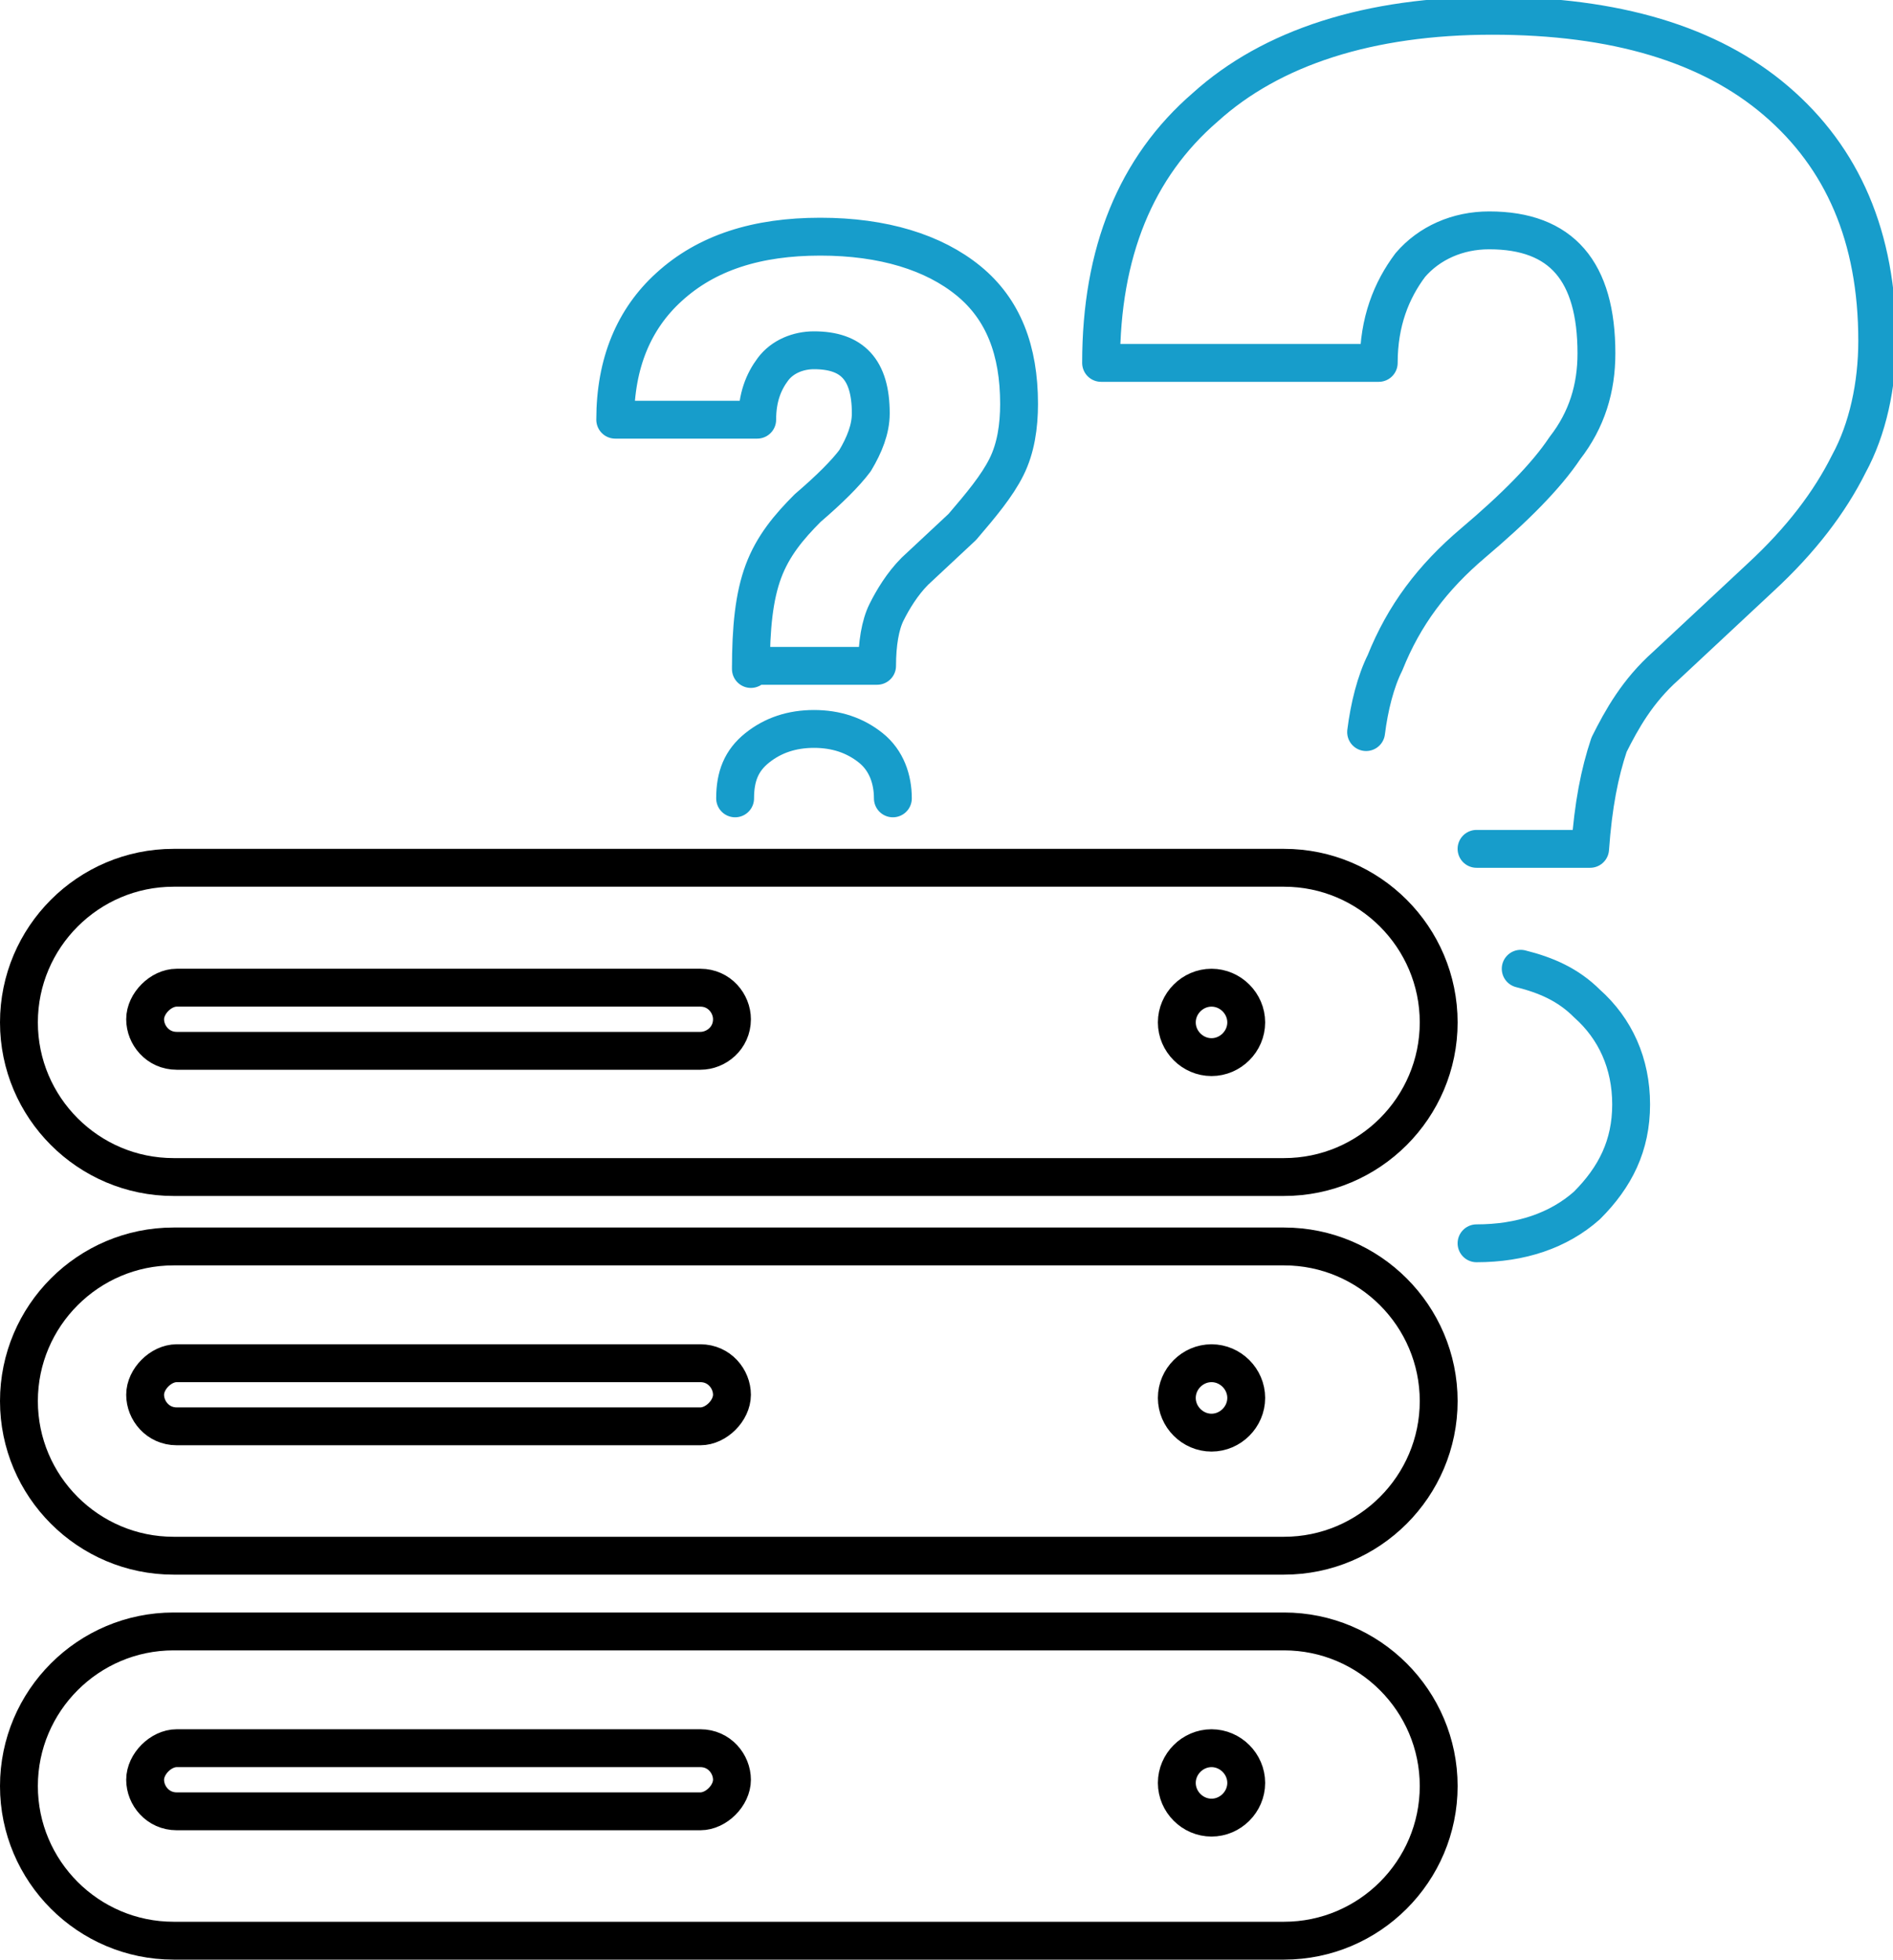
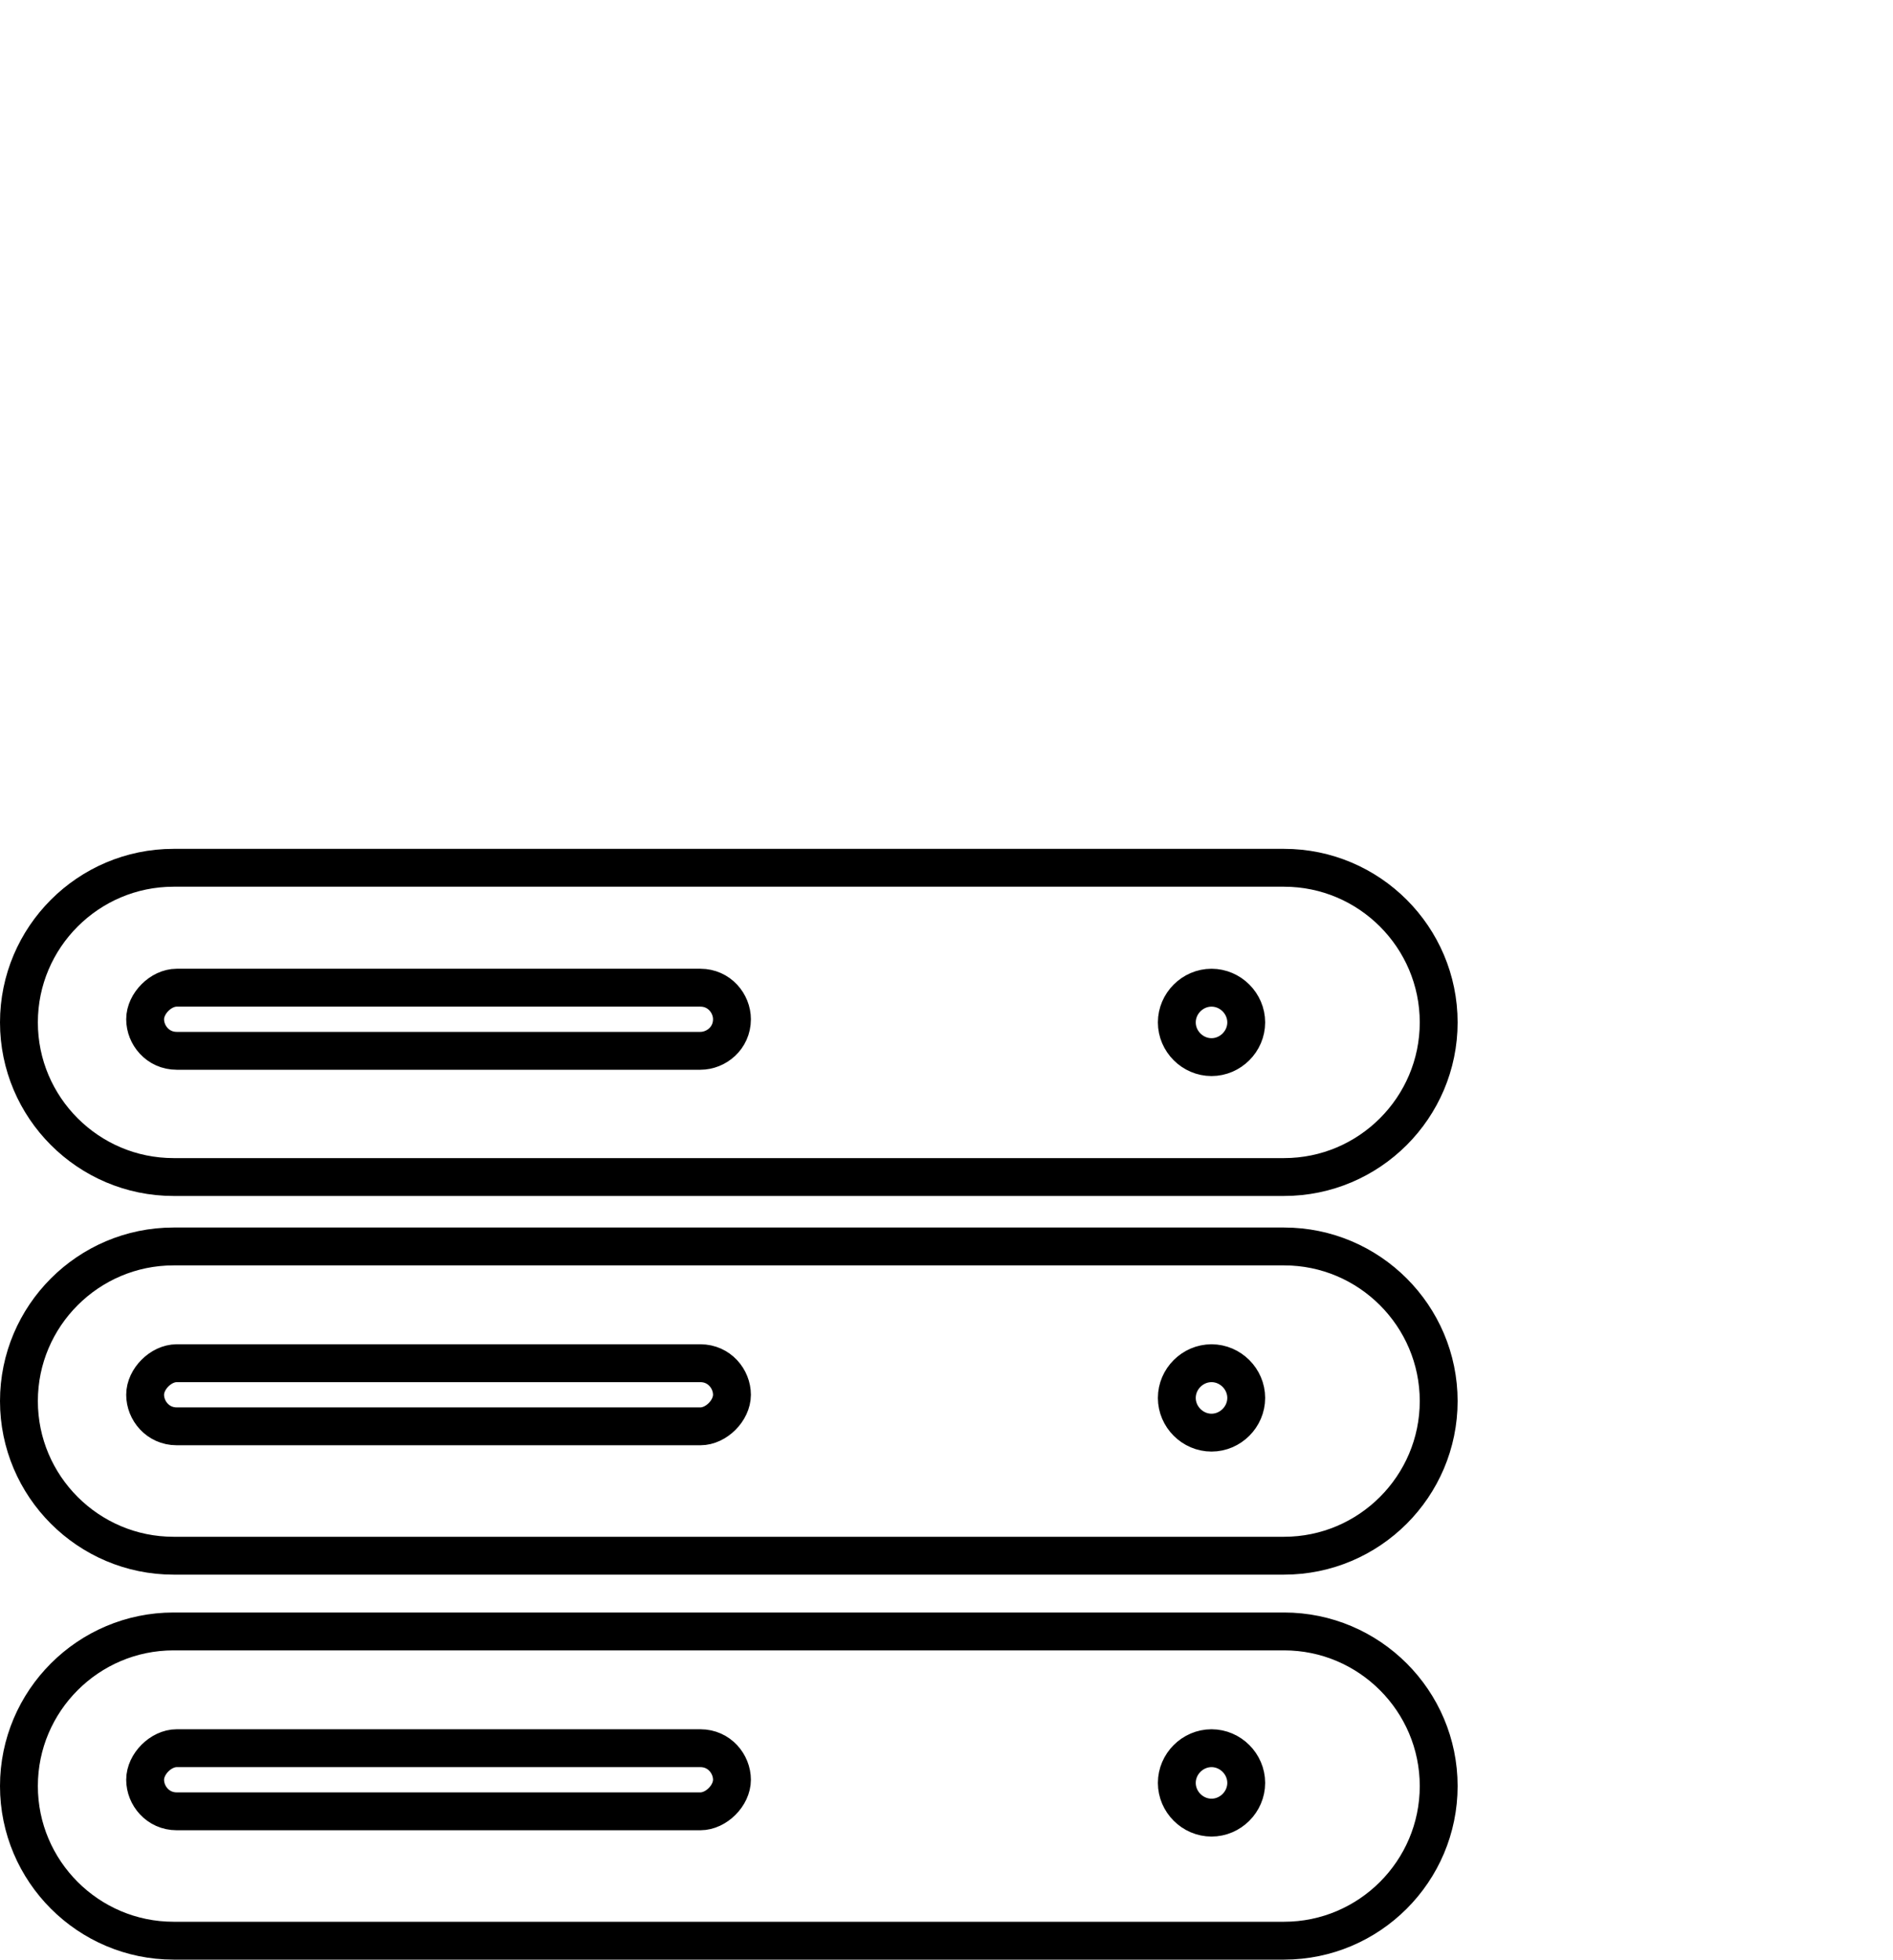
<svg xmlns="http://www.w3.org/2000/svg" xmlns:xlink="http://www.w3.org/1999/xlink" version="1.1" id="Layer_1" x="0" y="0" viewBox="0 0 60 62.1" xml:space="preserve">
  <style>
        .st0,.st1{clip-path:url(#SVGID_2_);fill:none;stroke:#179dcb;stroke-width:1.2;stroke-linecap:round;stroke-linejoin:round;stroke-miterlimit:2.613}.st1{stroke:#000}
    </style>
  <defs>
    <path id="SVGID_1_" d="M0 0h60v62.1H0z" />
  </defs>
  <clipPath id="SVGID_2_">
    <use xlink:href="#SVGID_1_" overflow="visible" />
  </clipPath>
-   <path class="st0" d="M43.3 23.2c.1-.8.3-1.6.6-2.2.6-1.5 1.5-2.7 2.8-3.8 1.3-1.1 2.3-2.1 2.9-3 .7-.9 1-1.9 1-3 0-2.6-1.1-3.9-3.4-3.9-1 0-1.9.4-2.5 1.1-.6.8-1 1.8-1 3.1h-8.8c0-3.5 1.1-6.2 3.3-8.1C40.3 1.5 43.4.5 47.3.5c3.9 0 6.9.9 9 2.7 2.1 1.8 3.2 4.3 3.2 7.6 0 1.4-.3 2.8-.9 3.9-.6 1.2-1.5 2.4-2.8 3.6l-3 2.8c-.9.8-1.4 1.7-1.8 2.5-.3.9-.5 1.9-.6 3.3h-3.6m1.4 3.8c.8.2 1.5.5 2.1 1.1.9.8 1.4 1.9 1.4 3.2 0 1.3-.5 2.3-1.4 3.2-.9.8-2.1 1.2-3.5 1.2M23.8 21.2c0-1.3.1-2.3.4-3.1.3-.8.8-1.4 1.4-2 .7-.6 1.2-1.1 1.5-1.5.3-.5.5-1 .5-1.5 0-1.4-.6-2-1.8-2-.5 0-1 .2-1.3.6-.3.4-.5.9-.5 1.6h-4.5c0-1.8.6-3.2 1.7-4.2C22.4 8 24 7.5 26 7.5s3.6.5 4.7 1.4c1.1.9 1.6 2.2 1.6 3.9 0 .7-.1 1.4-.4 2-.3.6-.8 1.2-1.4 1.9L29 18.1c-.4.4-.7.9-.9 1.3-.2.4-.3 1-.3 1.7h-4zm-.5 4.1c0-.7.2-1.2.7-1.6.5-.4 1.1-.6 1.8-.6s1.3.2 1.8.6c.5.4.7 1 .7 1.6" />
  <path class="st1" d="M5.5 51.7h35.2c2.7 0 4.9 2.2 4.9 4.9s-2.2 4.9-4.9 4.9H5.5c-2.7 0-4.9-2.2-4.9-4.9s2.2-4.9 4.9-4.9zm32.9 3.7c.6 0 1.1.5 1.1 1.1s-.5 1.1-1.1 1.1c-.6 0-1.1-.5-1.1-1.1s.5-1.1 1.1-1.1zm-32.8 0h16.6c.6 0 1 .5 1 1s-.5 1-1 1H5.6c-.6 0-1-.5-1-1s.5-1 1-1zM5.5 39.5h35.2c2.7 0 4.9 2.2 4.9 4.9s-2.2 4.9-4.9 4.9H5.5c-2.7 0-4.9-2.2-4.9-4.9s2.2-4.9 4.9-4.9zm32.9 3.7c.6 0 1.1.5 1.1 1.1 0 .6-.5 1.1-1.1 1.1-.6 0-1.1-.5-1.1-1.1 0-.6.5-1.1 1.1-1.1zm-32.8 0h16.6c.6 0 1 .5 1 1s-.5 1-1 1H5.6c-.6 0-1-.5-1-1s.5-1 1-1zM5.5 27.5h35.2c2.7 0 4.9 2.2 4.9 4.9s-2.2 4.9-4.9 4.9H5.5c-2.7 0-4.9-2.2-4.9-4.9s2.2-4.9 4.9-4.9zm32.9 3.8c.6 0 1.1.5 1.1 1.1 0 .6-.5 1.1-1.1 1.1-.6 0-1.1-.5-1.1-1.1 0-.6.5-1.1 1.1-1.1zm-32.8 0h16.6c.6 0 1 .5 1 1 0 .6-.5 1-1 1H5.6c-.6 0-1-.5-1-1s.5-1 1-1z" />
</svg>